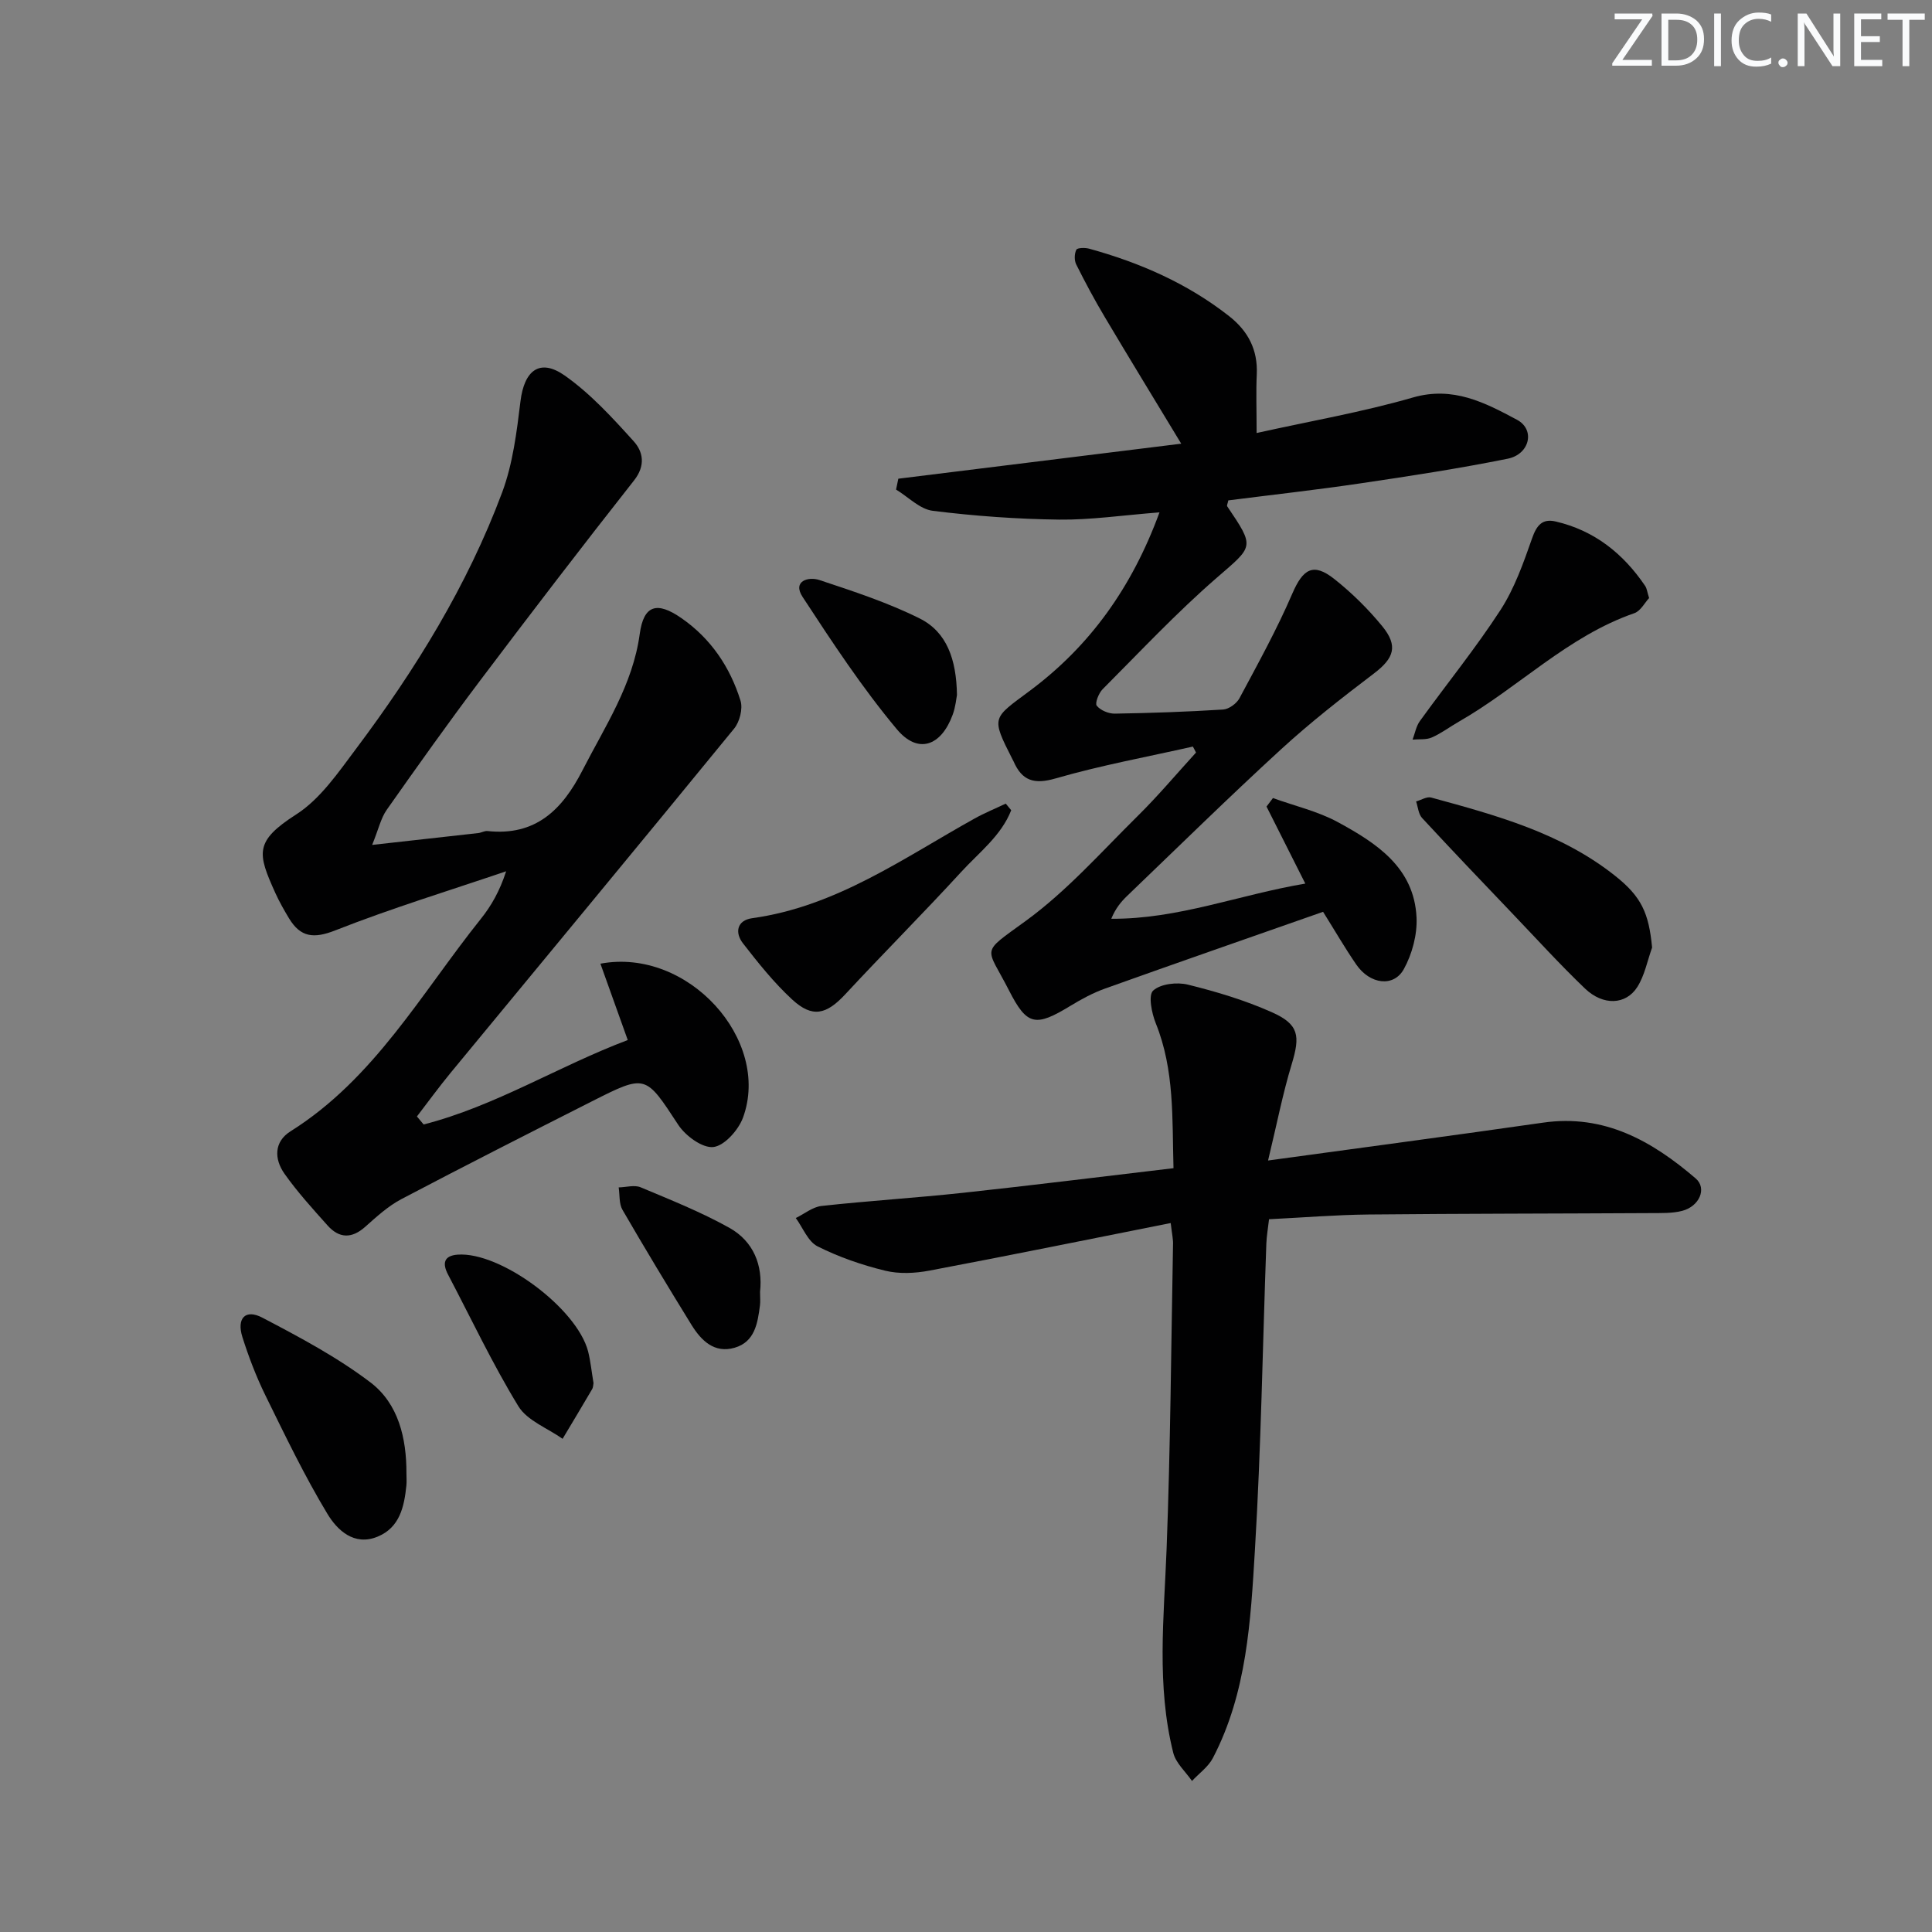
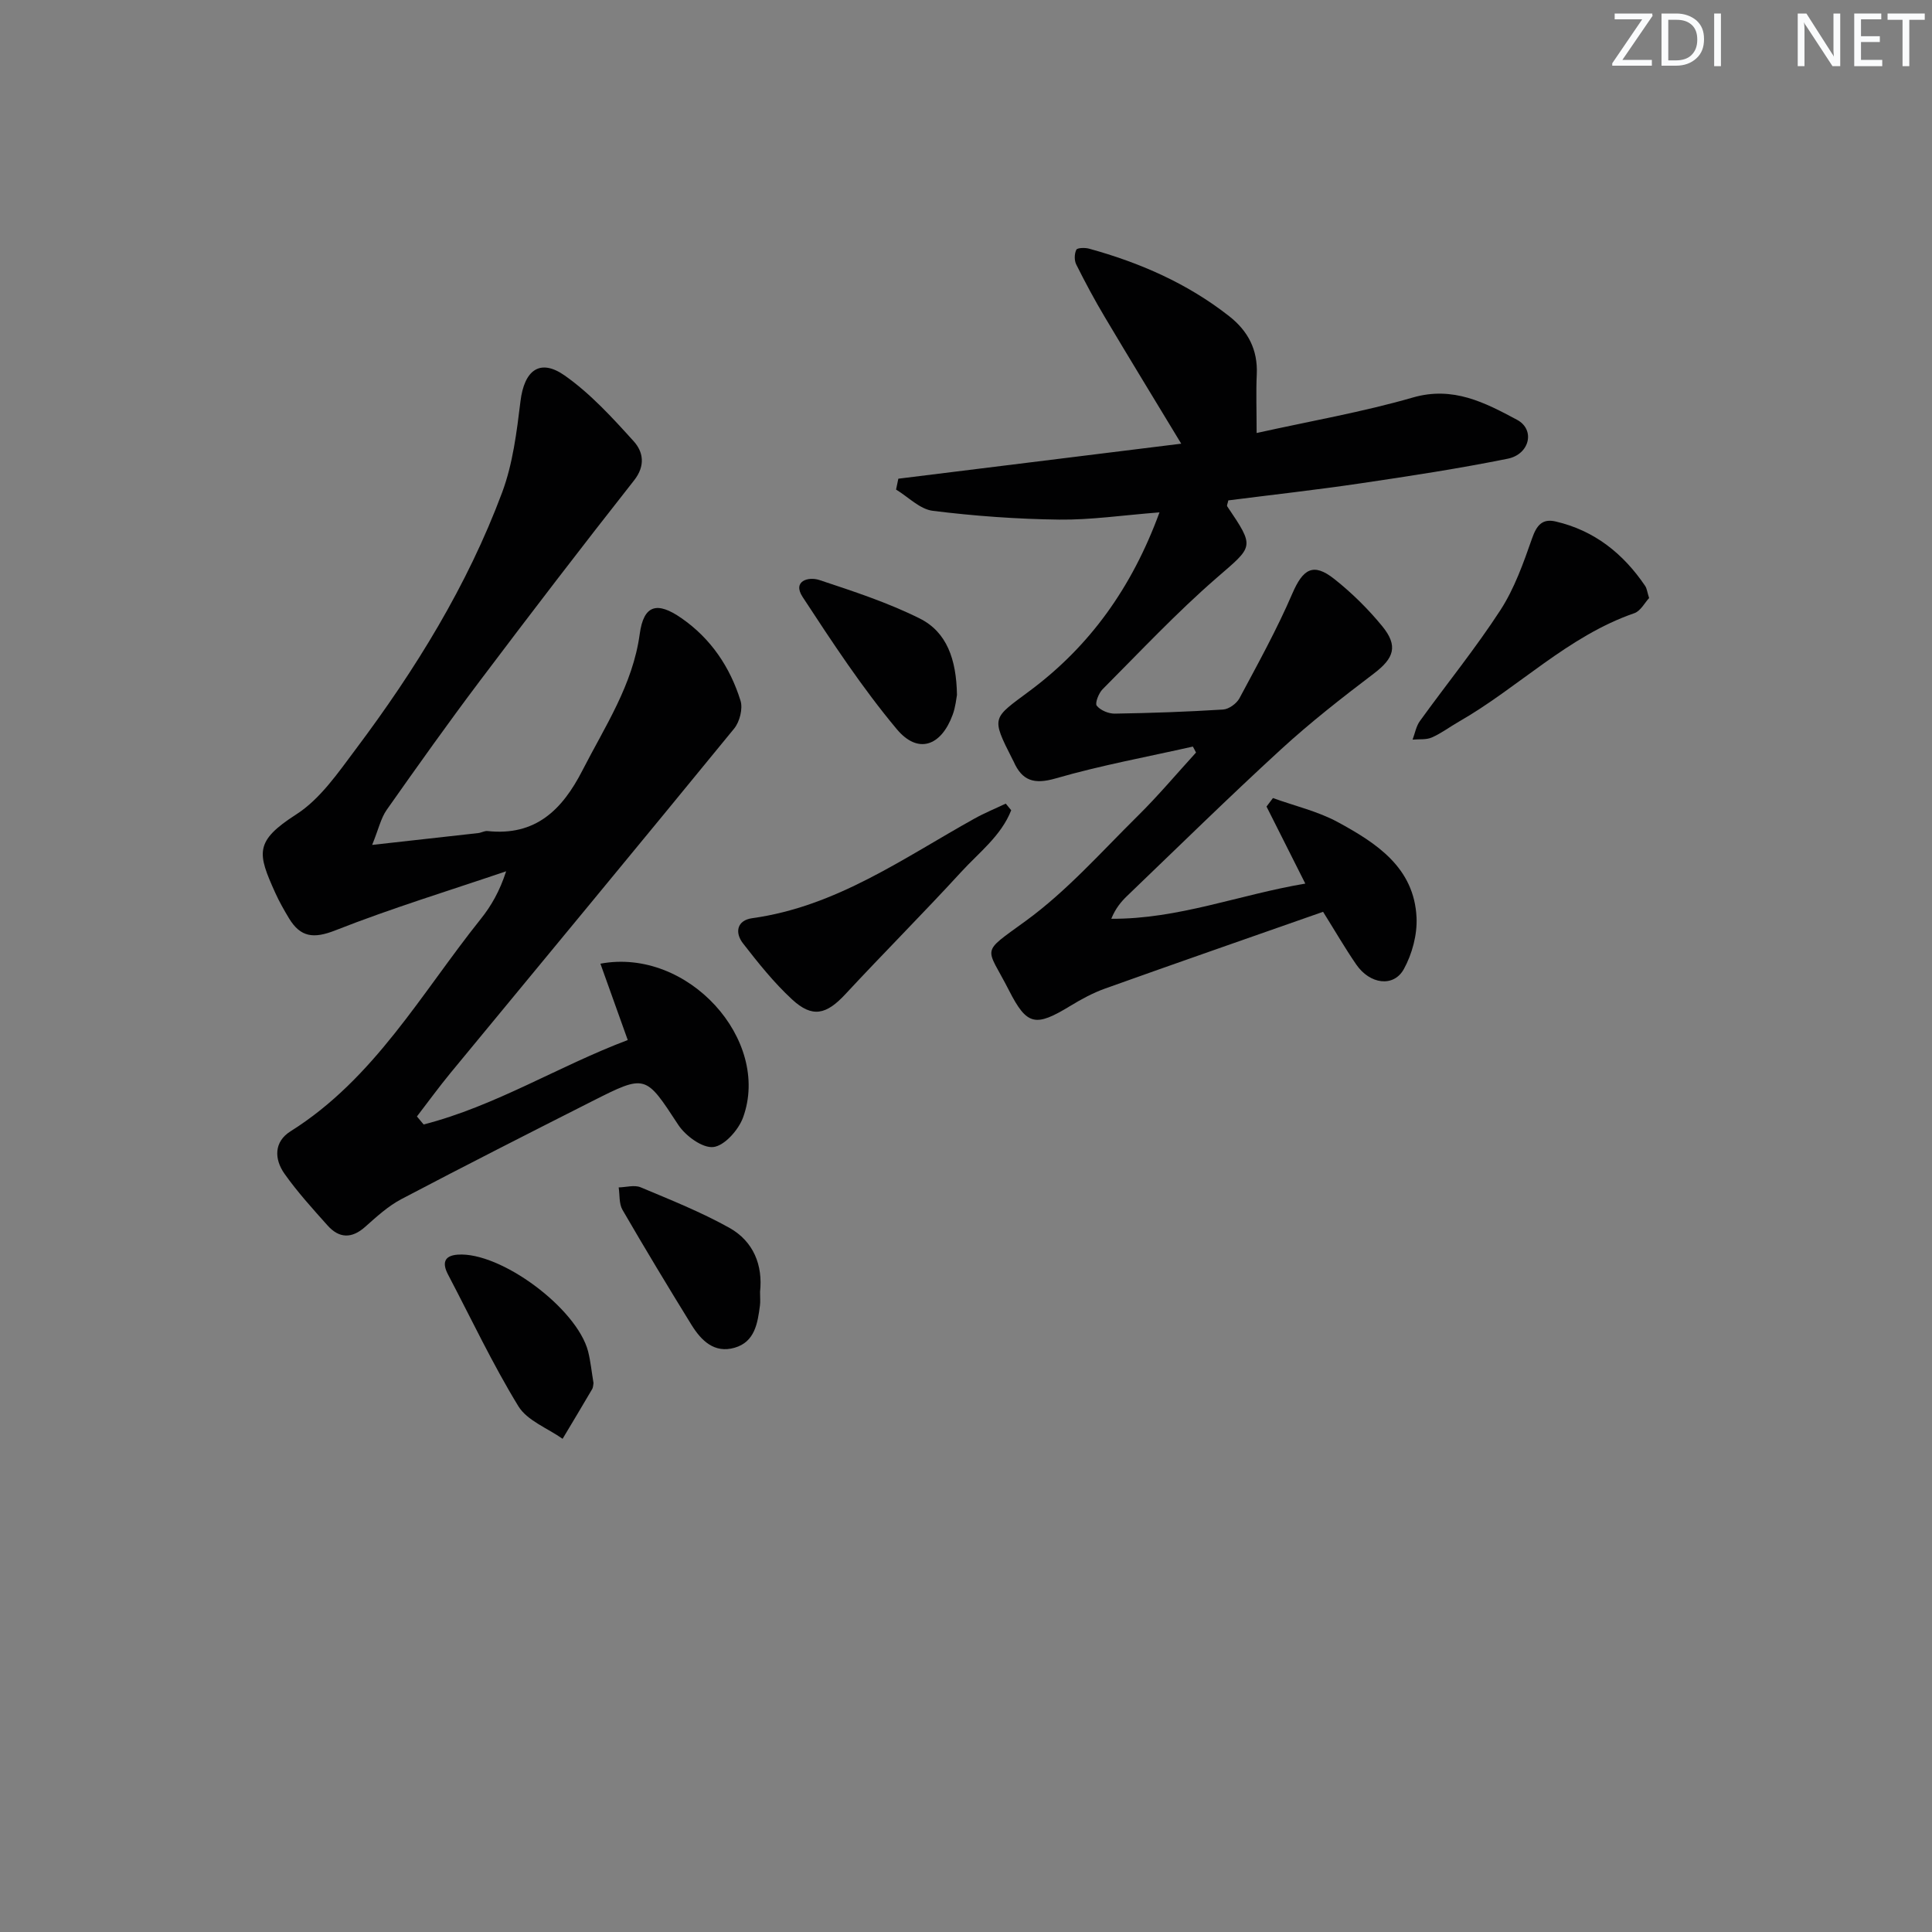
<svg xmlns="http://www.w3.org/2000/svg" enable-background="new 0 0 400 400" viewBox="0 0 400 400">
  <rect x="0" y="0" width="400" height="400" fill="#808080" stroke="none" />
  <path d="m342.2 3.2-6.3 9.2h6.1v1.2h-8.2v-.5l6.2-9.1h-5.7v-1.2h7.8v.4z" fill="#fafbfc" />
  <path d="m344 13.7v-10.9h3.1c1.6 0 3 .5 4.1 1.4 1.1 1 1.6 2.2 1.6 3.9s-.5 3-1.6 4-2.5 1.5-4.2 1.5h-3zm1.4-9.6v8.4h1.6c1.4 0 2.5-.4 3.2-1.1.8-.8 1.2-1.8 1.2-3.2s-.4-2.4-1.2-3.1-1.8-1-3.1-1z" fill="#fafbfc" />
  <path d="m356.3 2.8v10.9h-1.4v-10.9z" fill="#fafbfc" />
-   <path d="m366.6 13.2c-.8.4-1.8.6-3 .6-1.6 0-2.8-.5-3.7-1.5s-1.4-2.3-1.4-3.9c0-1.7.5-3.2 1.6-4.2s2.4-1.6 4-1.6c1 0 1.9.1 2.6.4v1.5c-.8-.4-1.6-.6-2.6-.6-1.2 0-2.2.4-3 1.2s-1.1 1.9-1.1 3.3c0 1.3.4 2.3 1.1 3.1s1.6 1.1 2.8 1.1c1.1 0 2-.2 2.8-.7v1.3z" fill="#fafbfc" />
-   <path d="m368.2 13c0-.3.1-.5.3-.6.2-.2.4-.3.6-.3.3 0 .5.1.7.3s.3.4.3.6-.1.5-.3.6c-.2.2-.4.3-.7.3s-.5-.1-.6-.3c-.2-.2-.3-.4-.3-.6z" fill="#fafbfc" />
  <path d="m381.1 13.7h-1.7l-5.5-8.4c-.2-.2-.3-.5-.4-.7 0 .2.1.8.1 1.5v7.6h-1.4v-10.9h1.8l5.3 8.3c.3.4.4.6.4.8 0-.3-.1-.8-.1-1.6v-7.5h1.4v10.9z" fill="#fafbfc" />
  <path d="m389.7 13.7h-5.8v-10.9h5.6v1.2h-4.2v3.5h3.9v1.2h-3.9v3.7h4.4z" fill="#fafbfc" />
  <path d="m398.4 4.1h-3.1v9.6h-1.4v-9.6h-3.1v-1.3h7.7v1.3z" fill="#fafbfc" />
  <g fill="#010102">
    <path d="m87.71 232.81c14.86-3.81 27.91-12.07 42.26-17.48-2.02-5.64-3.82-10.66-5.66-15.81 18.12-3.4 35.38 15.8 29.53 31.85-.94 2.57-3.83 5.83-6.13 6.11-2.27.27-5.78-2.31-7.28-4.59-6.81-10.38-6.65-10.55-17.9-4.86-13.18 6.67-26.36 13.36-39.44 20.24-2.75 1.45-5.14 3.65-7.49 5.74-2.8 2.49-5.4 2.38-7.79-.3-3.09-3.46-6.24-6.92-8.91-10.7-2.13-3.02-2.22-6.61 1.26-8.79 17.35-10.9 27.07-28.58 39.38-43.96 2.16-2.7 3.91-5.74 5.25-9.87-11.81 4.01-23.76 7.66-35.36 12.23-4.51 1.78-7.22 1.43-9.6-2.5-1.03-1.71-2.02-3.46-2.84-5.27-3.68-8.17-4.39-10.64 4.35-16.24 4.97-3.19 8.67-8.64 12.34-13.53 12.32-16.42 23.08-33.83 30.28-53.12 2.22-5.95 3.02-12.52 3.8-18.89.78-6.38 3.99-8.95 9.16-5.32 5.33 3.75 9.88 8.74 14.29 13.62 1.94 2.15 2.49 5.02.06 8.1-10.8 13.71-21.41 27.56-31.91 41.49-6.61 8.77-12.97 17.72-19.29 26.7-1.22 1.74-1.69 4-3.02 7.27 8.24-.92 15.1-1.67 21.95-2.45.66-.07 1.32-.49 1.94-.42 9.92 1.06 15.45-4.36 19.65-12.56 4.67-9.13 10.42-17.68 11.86-28.25.82-6 3.57-6.79 8.62-3.28 6.11 4.23 10.08 10.14 12.25 17.11.51 1.66-.18 4.36-1.32 5.76-19.48 23.83-39.12 47.52-58.7 71.27-2.42 2.94-4.66 6.02-6.98 9.04.48.55.93 1.11 1.39 1.66z" />
    <path d="m246.97 154.57c-9.48 2.14-19.08 3.89-28.4 6.59-4.5 1.3-6.97.49-8.73-3.54-.07-.15-.15-.3-.23-.44-4.5-8.86-4.14-8.38 3.67-14.21 12.31-9.19 21.05-21.25 26.78-36.89-7.7.6-14.24 1.58-20.76 1.5-8.74-.11-17.5-.74-26.17-1.82-2.68-.33-5.08-2.87-7.61-4.4.16-.75.31-1.5.47-2.25 19.4-2.4 38.81-4.8 58.57-7.25-5.48-9.06-10.7-17.59-15.81-26.19-2.12-3.56-4.08-7.21-5.93-10.92-.42-.84-.39-2.2.02-3.04.2-.42 1.79-.46 2.63-.23 10.51 2.89 20.36 7.19 29 13.97 3.93 3.08 5.97 6.97 5.73 12.07-.17 3.63-.03 7.27-.03 12.13 11.18-2.48 21.93-4.34 32.35-7.35 8.34-2.41 14.96 1.08 21.56 4.61 3.82 2.04 2.63 7.14-1.92 8.06-10.07 2.03-20.23 3.59-30.4 5.09-9.16 1.36-18.38 2.38-27.45 3.54-.13.65-.35 1.06-.23 1.23 5.81 8.6 5.45 8.18-2.24 14.86-8.27 7.18-15.8 15.23-23.55 23-.82.82-1.63 2.91-1.22 3.42.77.96 2.45 1.66 3.74 1.64 7.48-.12 14.96-.38 22.43-.85 1.2-.08 2.79-1.24 3.38-2.34 3.81-7.13 7.74-14.23 10.93-21.64 2.22-5.15 4.34-6.5 8.71-3.04 3.62 2.87 6.99 6.19 9.92 9.77 3.36 4.11 2.41 6.64-1.7 9.77-6.61 5.02-13.19 10.15-19.3 15.76-10.8 9.9-21.25 20.17-31.83 30.32-1.27 1.22-2.4 2.59-3.27 4.72 13.83.1 26.52-4.99 40.17-7.28-2.9-5.76-5.47-10.86-8.03-15.95.44-.59.89-1.17 1.33-1.76 4.5 1.63 9.29 2.73 13.45 4.99 7.97 4.34 15.8 9.38 16.28 19.76.16 3.54-.91 7.54-2.63 10.66-2.11 3.82-7.02 3.16-9.84-.93-2.34-3.4-4.41-6.98-6.88-10.93-15.13 5.31-30.16 10.53-45.14 15.89-2.49.89-4.87 2.18-7.14 3.56-7.25 4.42-9.01 4.16-12.74-3.16-4.75-9.33-6.1-7.44 3.47-14.41 8.52-6.2 15.66-14.31 23.22-21.77 4.21-4.16 8.03-8.71 12.02-13.08-.21-.44-.43-.84-.65-1.24z" />
-     <path d="m242.38 253.22c-16.88 3.35-33.4 6.72-49.97 9.85-2.97.56-6.27.72-9.16.01-4.8-1.17-9.58-2.82-13.99-5.04-1.98-1-3.03-3.85-4.5-5.86 1.78-.86 3.49-2.3 5.34-2.5 9.74-1.07 19.53-1.67 29.27-2.72 14.35-1.55 28.68-3.34 43.59-5.1-.29-10.24.24-20.31-3.67-30-.85-2.11-1.59-5.83-.54-6.77 1.55-1.41 4.94-1.79 7.2-1.23 5.91 1.46 11.83 3.24 17.37 5.71 5.64 2.51 5.9 4.88 4.11 10.77-1.85 6.08-3.06 12.35-4.89 19.93 19.94-2.73 38.46-5.19 56.95-7.84 12.67-1.82 22.55 3.81 31.58 11.55 2.4 2.06.77 5.8-2.81 6.72-2.05.53-4.29.44-6.45.46-19.49.11-38.98.1-58.47.29-6.78.07-13.55.63-20.6.98-.21 1.85-.5 3.47-.56 5.1-.76 21.11-1.09 42.25-2.36 63.33-.88 14.7-1.66 29.62-8.71 43.13-.96 1.83-2.86 3.17-4.32 4.74-1.33-1.93-3.35-3.7-3.88-5.83-3.5-13.93-1.92-28.05-1.38-42.17.8-20.96.94-41.94 1.33-62.91.07-1.12-.2-2.24-.48-4.6z" />
-     <path d="m342.05 196.18c-.99 2.75-1.54 5.78-3.07 8.18-2.38 3.72-7.07 3.88-10.8.33-5.16-4.93-9.97-10.23-14.91-15.4-6.31-6.61-12.63-13.22-18.84-19.93-.76-.82-.85-2.27-1.24-3.43 1.04-.29 2.22-1.05 3.11-.81 13.45 3.67 26.93 7.32 38.13 16.24 5.42 4.31 6.94 7.67 7.62 14.82z" />
-     <path d="m84.15 305.04c0 .83.07 1.67-.01 2.49-.45 4.41-1.37 8.73-5.97 10.62-4.88 2.01-8.38-1.4-10.38-4.72-4.77-7.9-8.78-16.27-12.86-24.57-1.89-3.86-3.44-7.92-4.74-12.02-1.24-3.91.61-5.88 4.13-4.03 7.71 4.04 15.51 8.18 22.4 13.42 5.78 4.41 7.45 11.54 7.43 18.81z" />
    <path d="m341.43 123.82c-.9.96-1.76 2.68-3.05 3.13-13.82 4.78-24 15.41-36.37 22.48-1.87 1.07-3.62 2.41-5.58 3.26-1.16.51-2.63.31-3.97.44.49-1.29.73-2.76 1.51-3.84 5.54-7.68 11.53-15.05 16.68-22.98 2.91-4.49 4.76-9.75 6.55-14.85.94-2.69 2.1-4.14 4.89-3.49 8.01 1.86 13.99 6.64 18.53 13.35.35.52.41 1.24.81 2.5z" />
    <path d="m209.36 167.75c-2.07 5.29-6.66 8.74-10.35 12.77-7.86 8.57-16.08 16.8-23.99 25.32-3.93 4.23-6.82 4.97-11.03 1.08-3.76-3.47-7-7.54-10.15-11.59-1.77-2.27-1.25-4.8 1.91-5.23 17.38-2.41 31.28-12.43 46.02-20.63 2.08-1.16 4.3-2.06 6.46-3.09.38.46.76.91 1.13 1.37z" />
    <path d="m122.88 286.35c-.07.31-.05.86-.29 1.27-2.01 3.44-4.07 6.85-6.11 10.27-3.12-2.21-7.33-3.76-9.16-6.75-5.36-8.77-9.76-18.12-14.55-27.24-1.22-2.32-.9-3.93 1.99-4.14 8.86-.64 24.67 11.08 27 20.03.52 2.08.73 4.25 1.12 6.56z" />
    <path d="m198.13 143.88c-.13.63-.28 2.47-.9 4.13-2.39 6.48-7.17 8.19-11.54 2.98-7.18-8.58-13.38-18.02-19.52-27.4-2.16-3.3 1.2-4.26 3.48-3.5 7.03 2.33 14.15 4.66 20.75 7.95 5.62 2.8 7.61 8.45 7.73 15.84z" />
    <path d="m157.36 267.46c0 1.17.09 2.02-.02 2.83-.48 3.67-1.06 7.53-5.23 8.74-4.22 1.23-6.94-1.49-8.95-4.74-4.86-7.88-9.65-15.81-14.29-23.82-.73-1.27-.54-3.07-.78-4.63 1.53-.03 3.26-.56 4.55-.02 6.2 2.6 12.48 5.11 18.34 8.37 5.07 2.83 6.98 7.81 6.38 13.27z" />
  </g>
</svg>